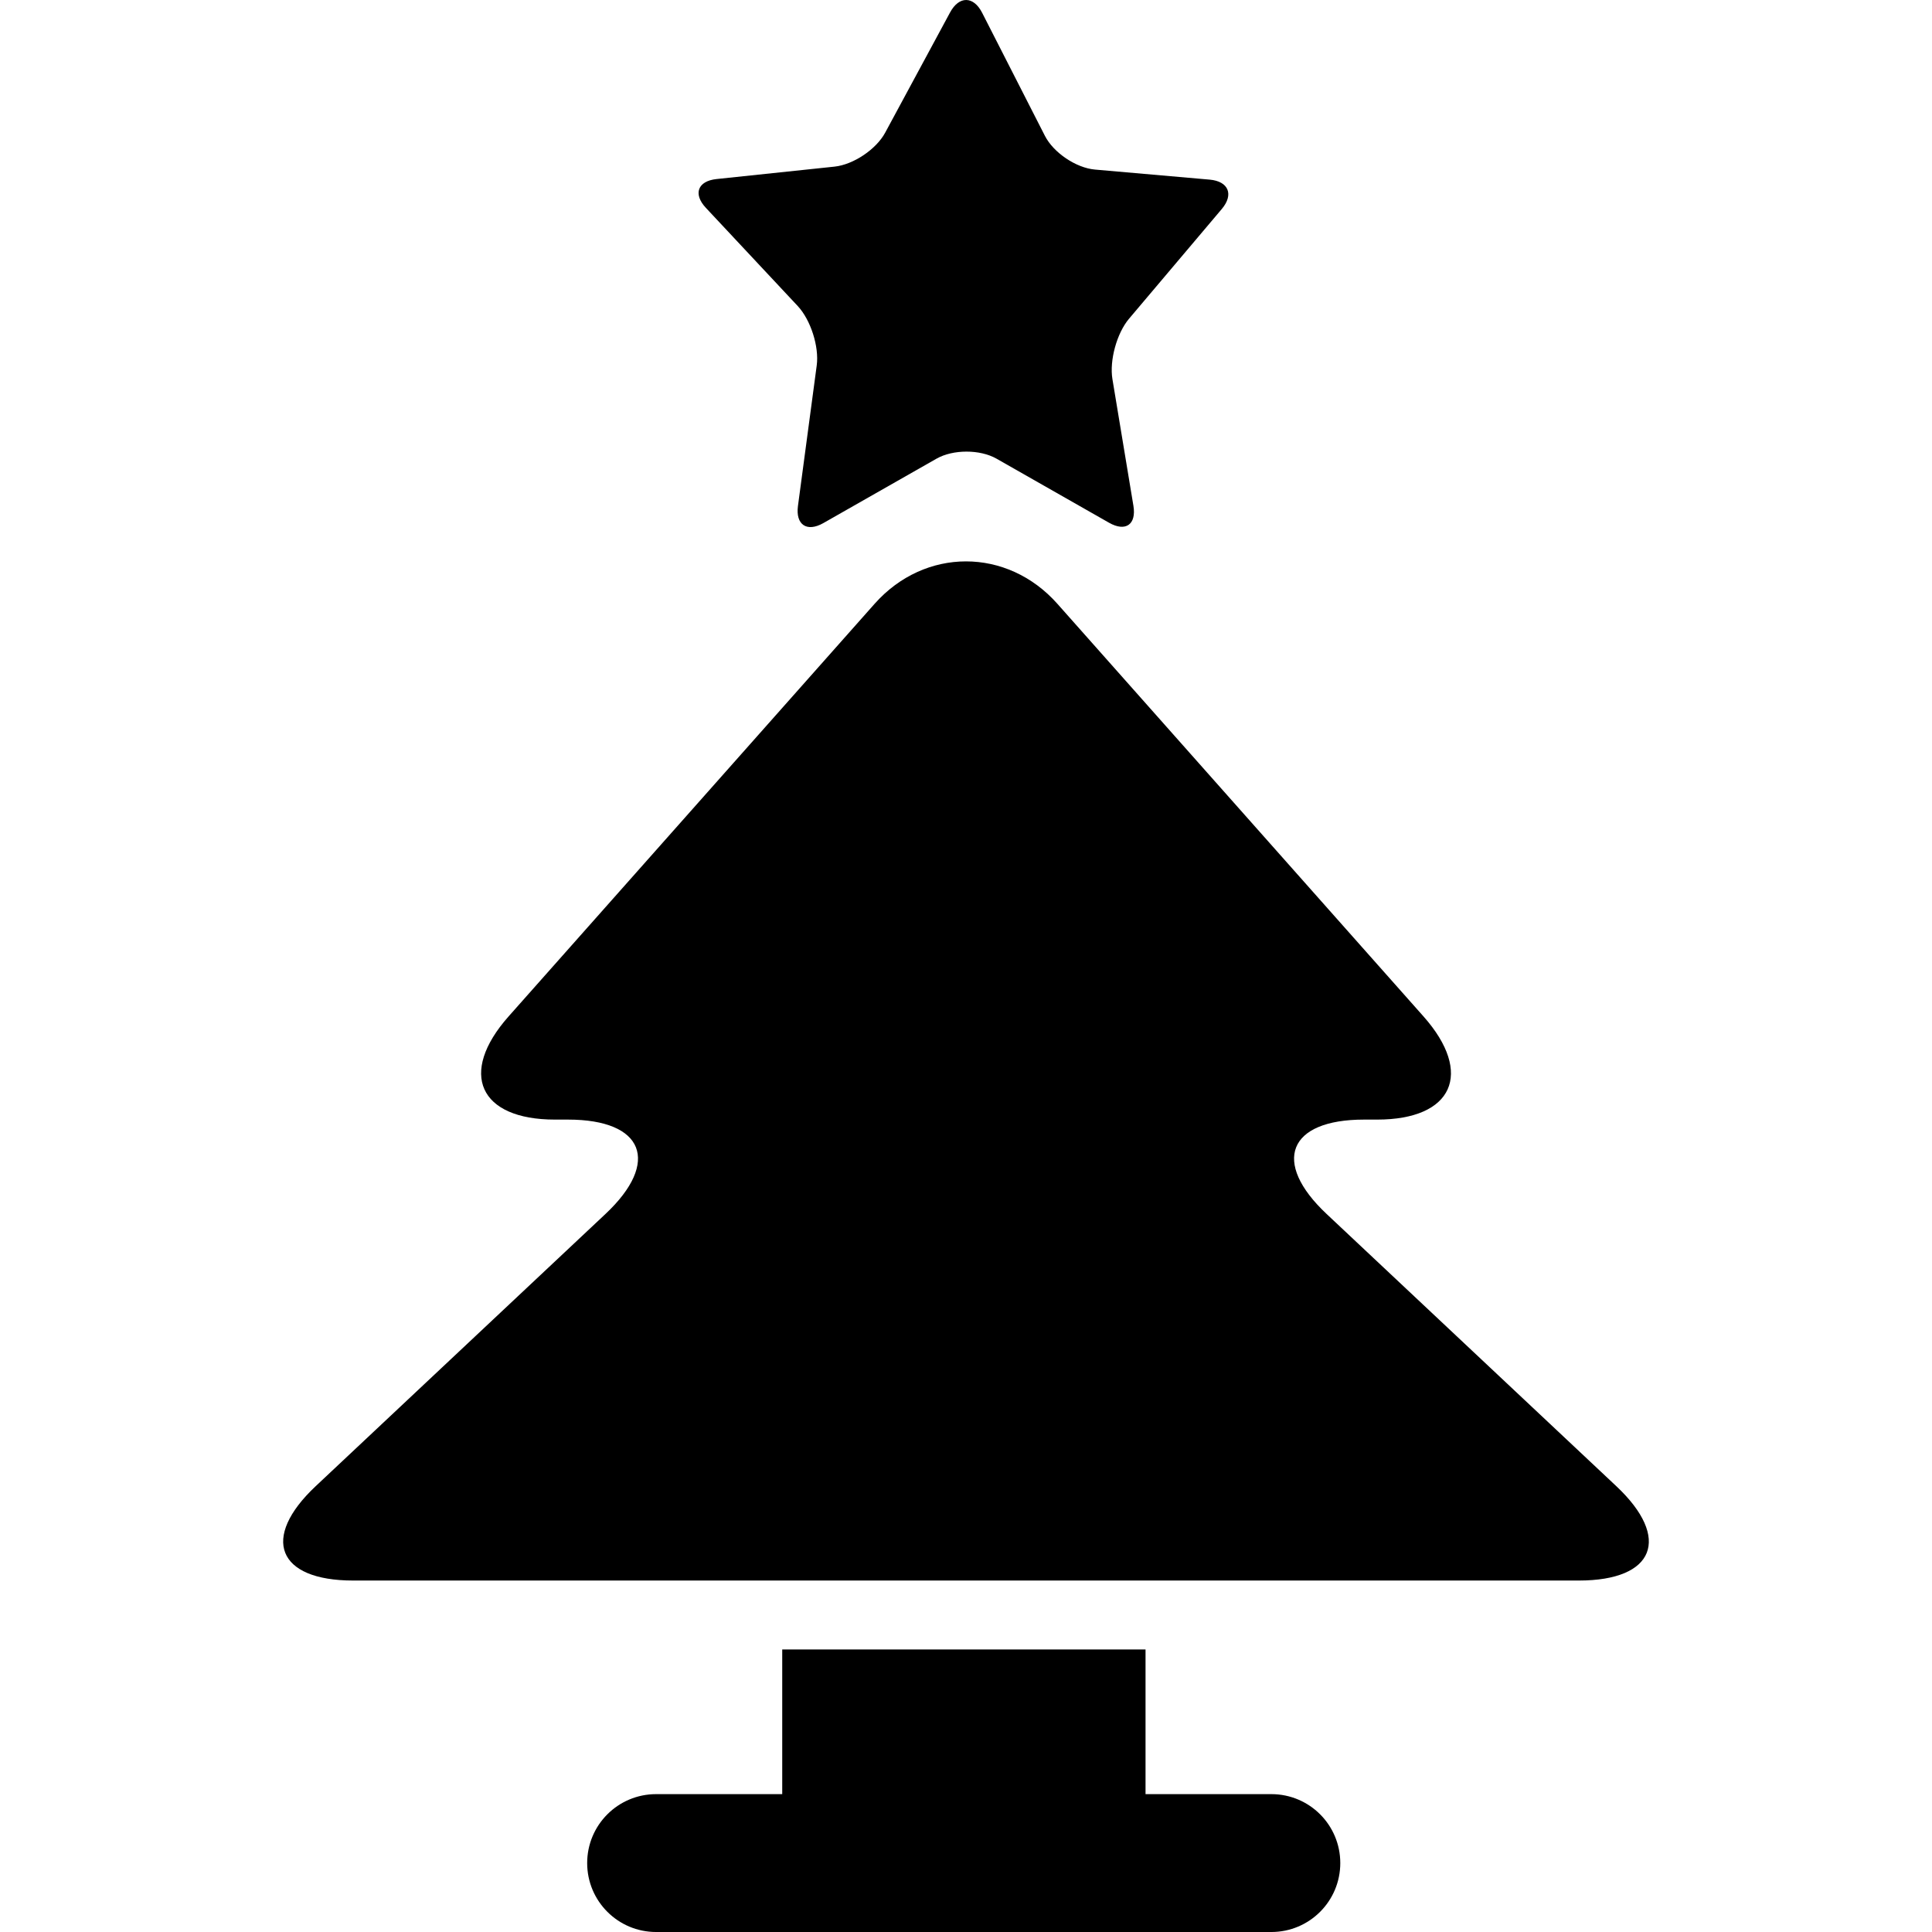
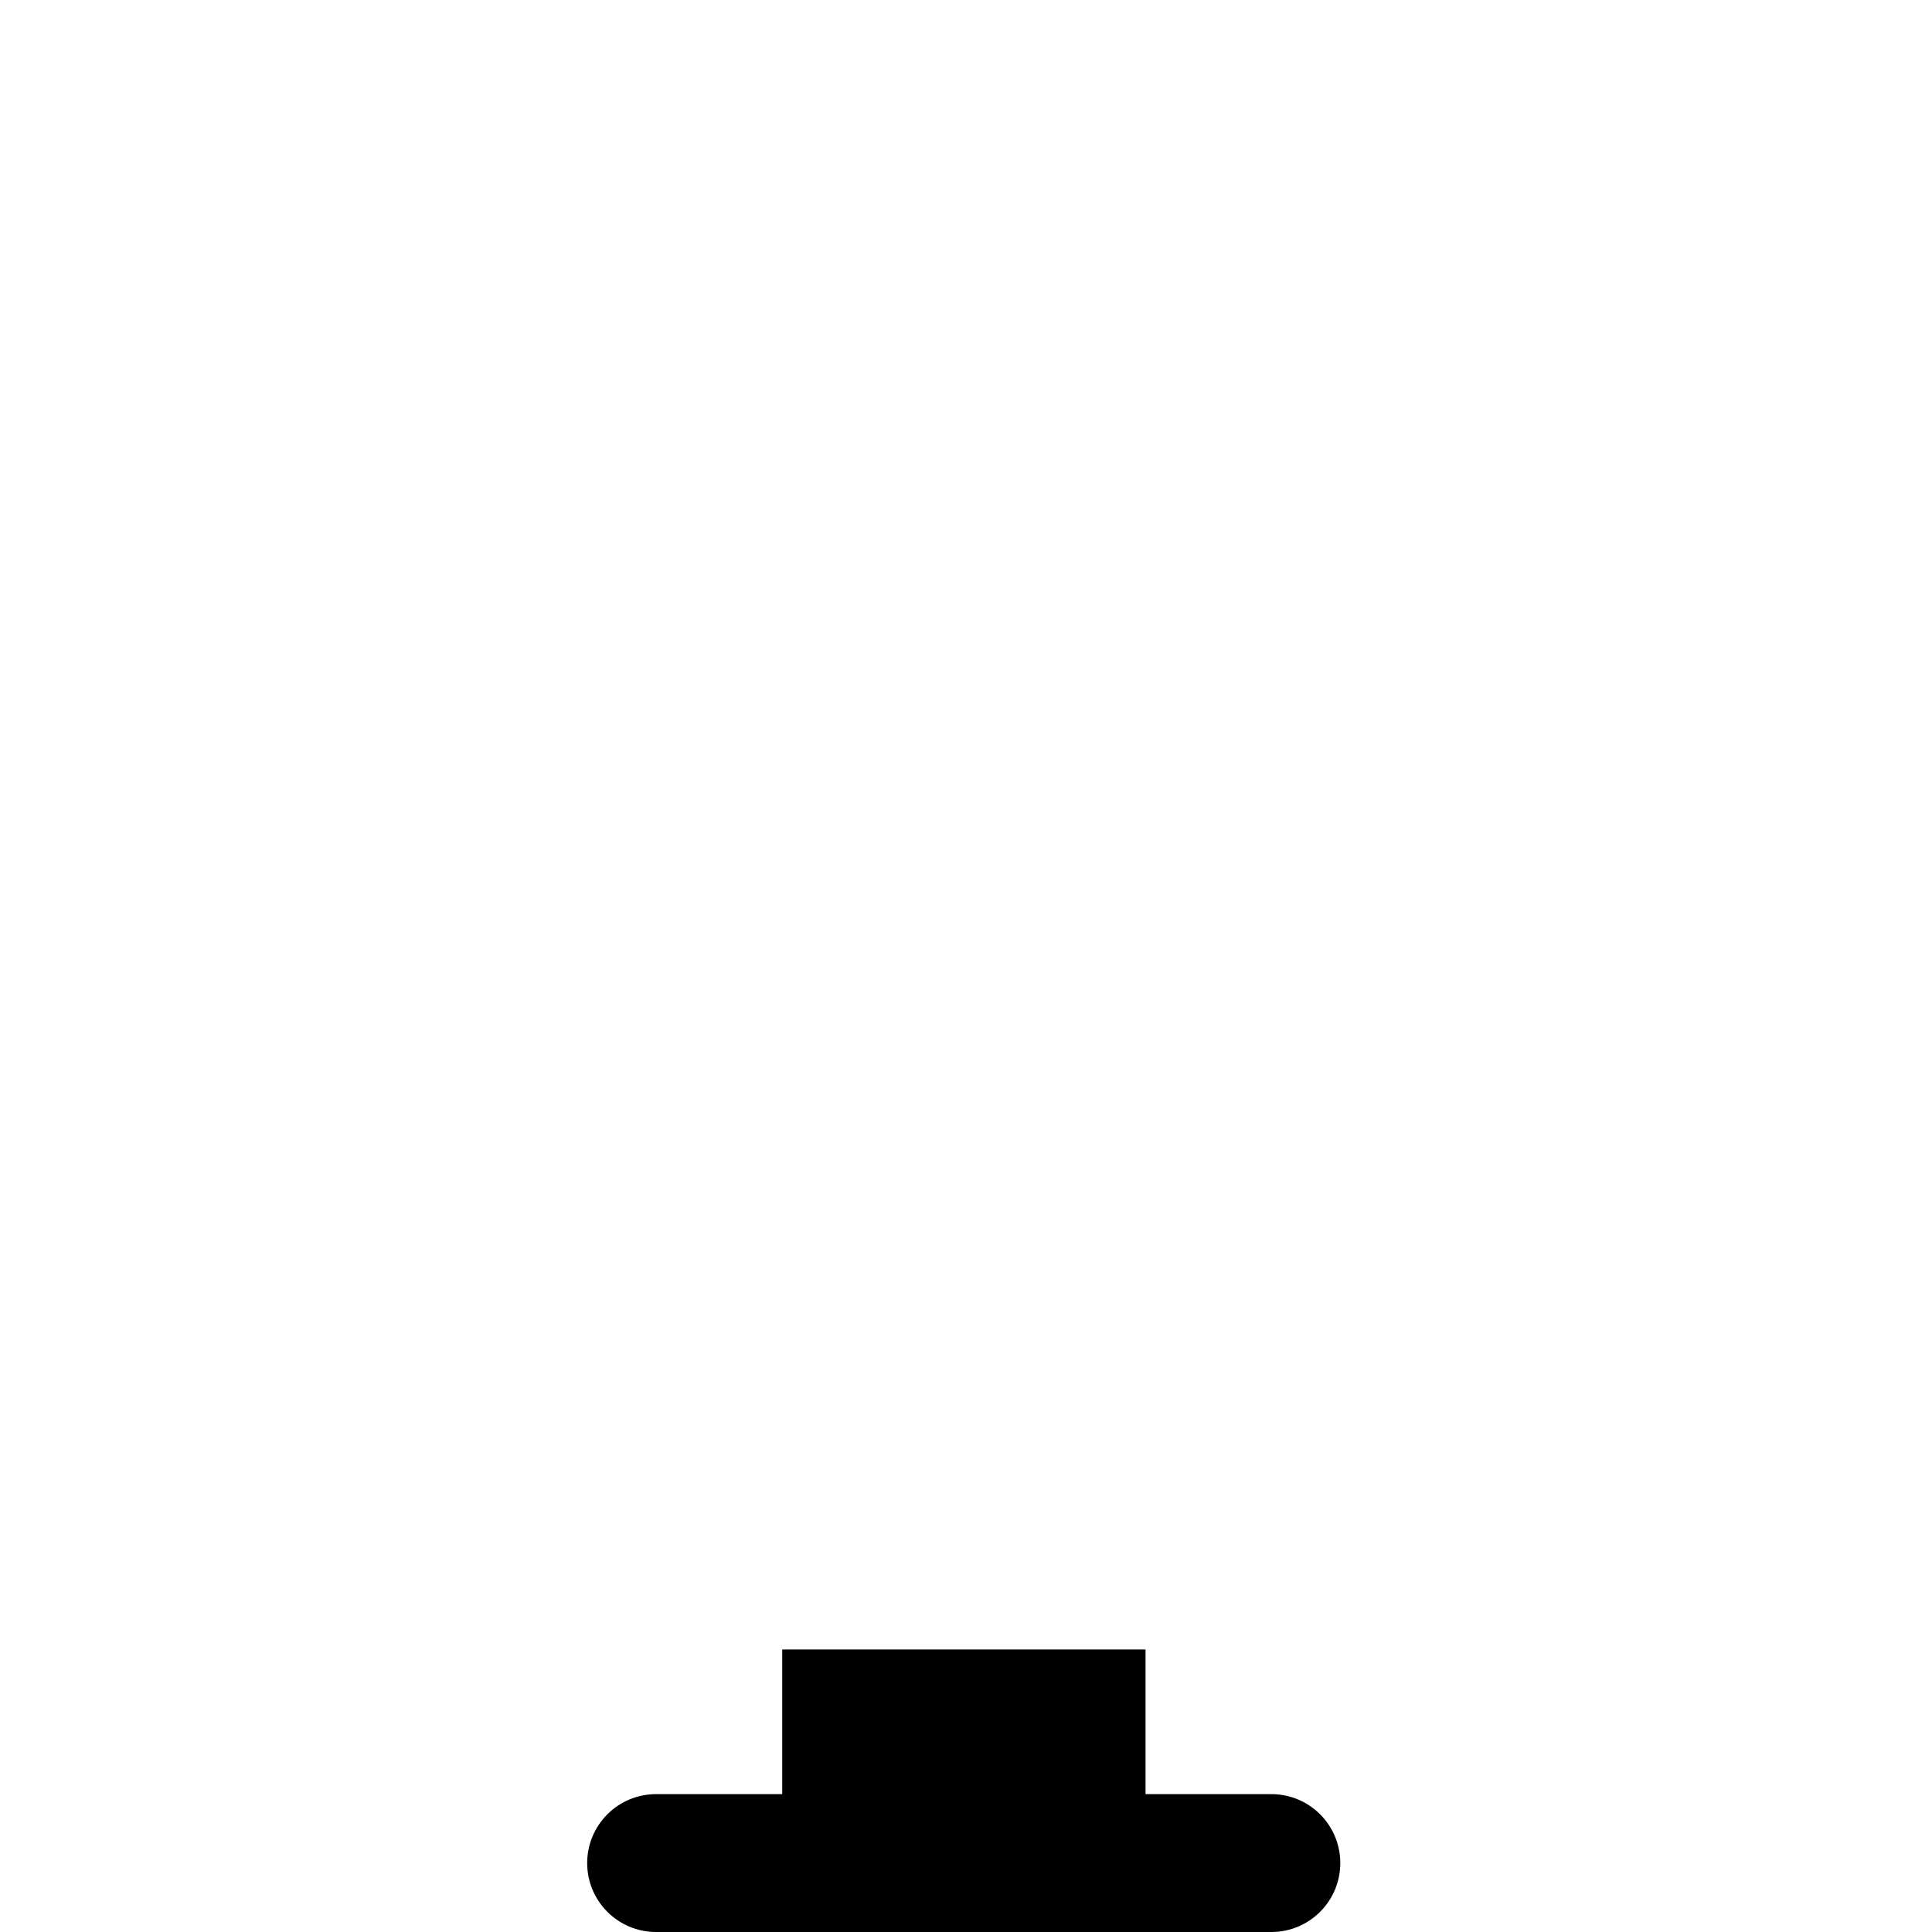
<svg xmlns="http://www.w3.org/2000/svg" fill="#000000" version="1.1" id="Capa_1" width="800px" height="800px" viewBox="0 0 443.038 443.038" xml:space="preserve">
  <g>
    <g>
-       <path d="M80.975,362.442h281.098c17.382,0,21.24-9.744,8.567-21.645l-66.426-62.411c-12.674-11.9-8.813-21.645,8.567-21.645h3.026    c17.381,0,22.166-10.632,10.635-23.647l-83.944-94.605c-5.767-6.505-13.377-9.754-20.979-9.754c-7.604,0-15.215,3.249-20.98,9.754    l-83.922,94.605c-11.538,13.016-6.753,23.647,10.637,23.647h3.01c17.39,0,21.249,9.744,8.576,21.645l-66.441,62.411    C59.725,352.699,63.584,362.442,80.975,362.442z" />
      <path d="M291.541,411.423h-28.852v-33.175h-83.312v33.175h-28.922c-8.729,0-15.807,7.07-15.807,15.806    c0,8.74,7.078,15.81,15.807,15.81h141.086c8.735,0,15.807-7.069,15.807-15.81C307.348,418.493,300.277,411.423,291.541,411.423z" />
-       <path d="M217.87,2.847c2.067-3.829,5.371-3.791,7.348,0.084l14.395,28.219c1.978,3.875,7.147,7.35,11.47,7.735l26.319,2.307    c4.322,0.385,5.572,3.412,2.777,6.729l-21.285,25.18c-2.795,3.318-4.508,9.545-3.799,13.828l4.815,29.062    c0.711,4.283-1.791,6.037-5.572,3.89l-25.84-14.71c-3.783-2.146-9.958-2.146-13.74,0.008L188.81,119.95    c-3.783,2.153-6.399,0.386-5.827-3.92l4.307-32.246c0.571-4.307-1.39-10.43-4.361-13.61l-21.065-22.515    c-2.973-3.182-1.867-6.144,2.453-6.599l27.046-2.848c4.323-0.454,9.548-3.951,11.618-7.78L217.87,2.847z" />
    </g>
  </g>
</svg>